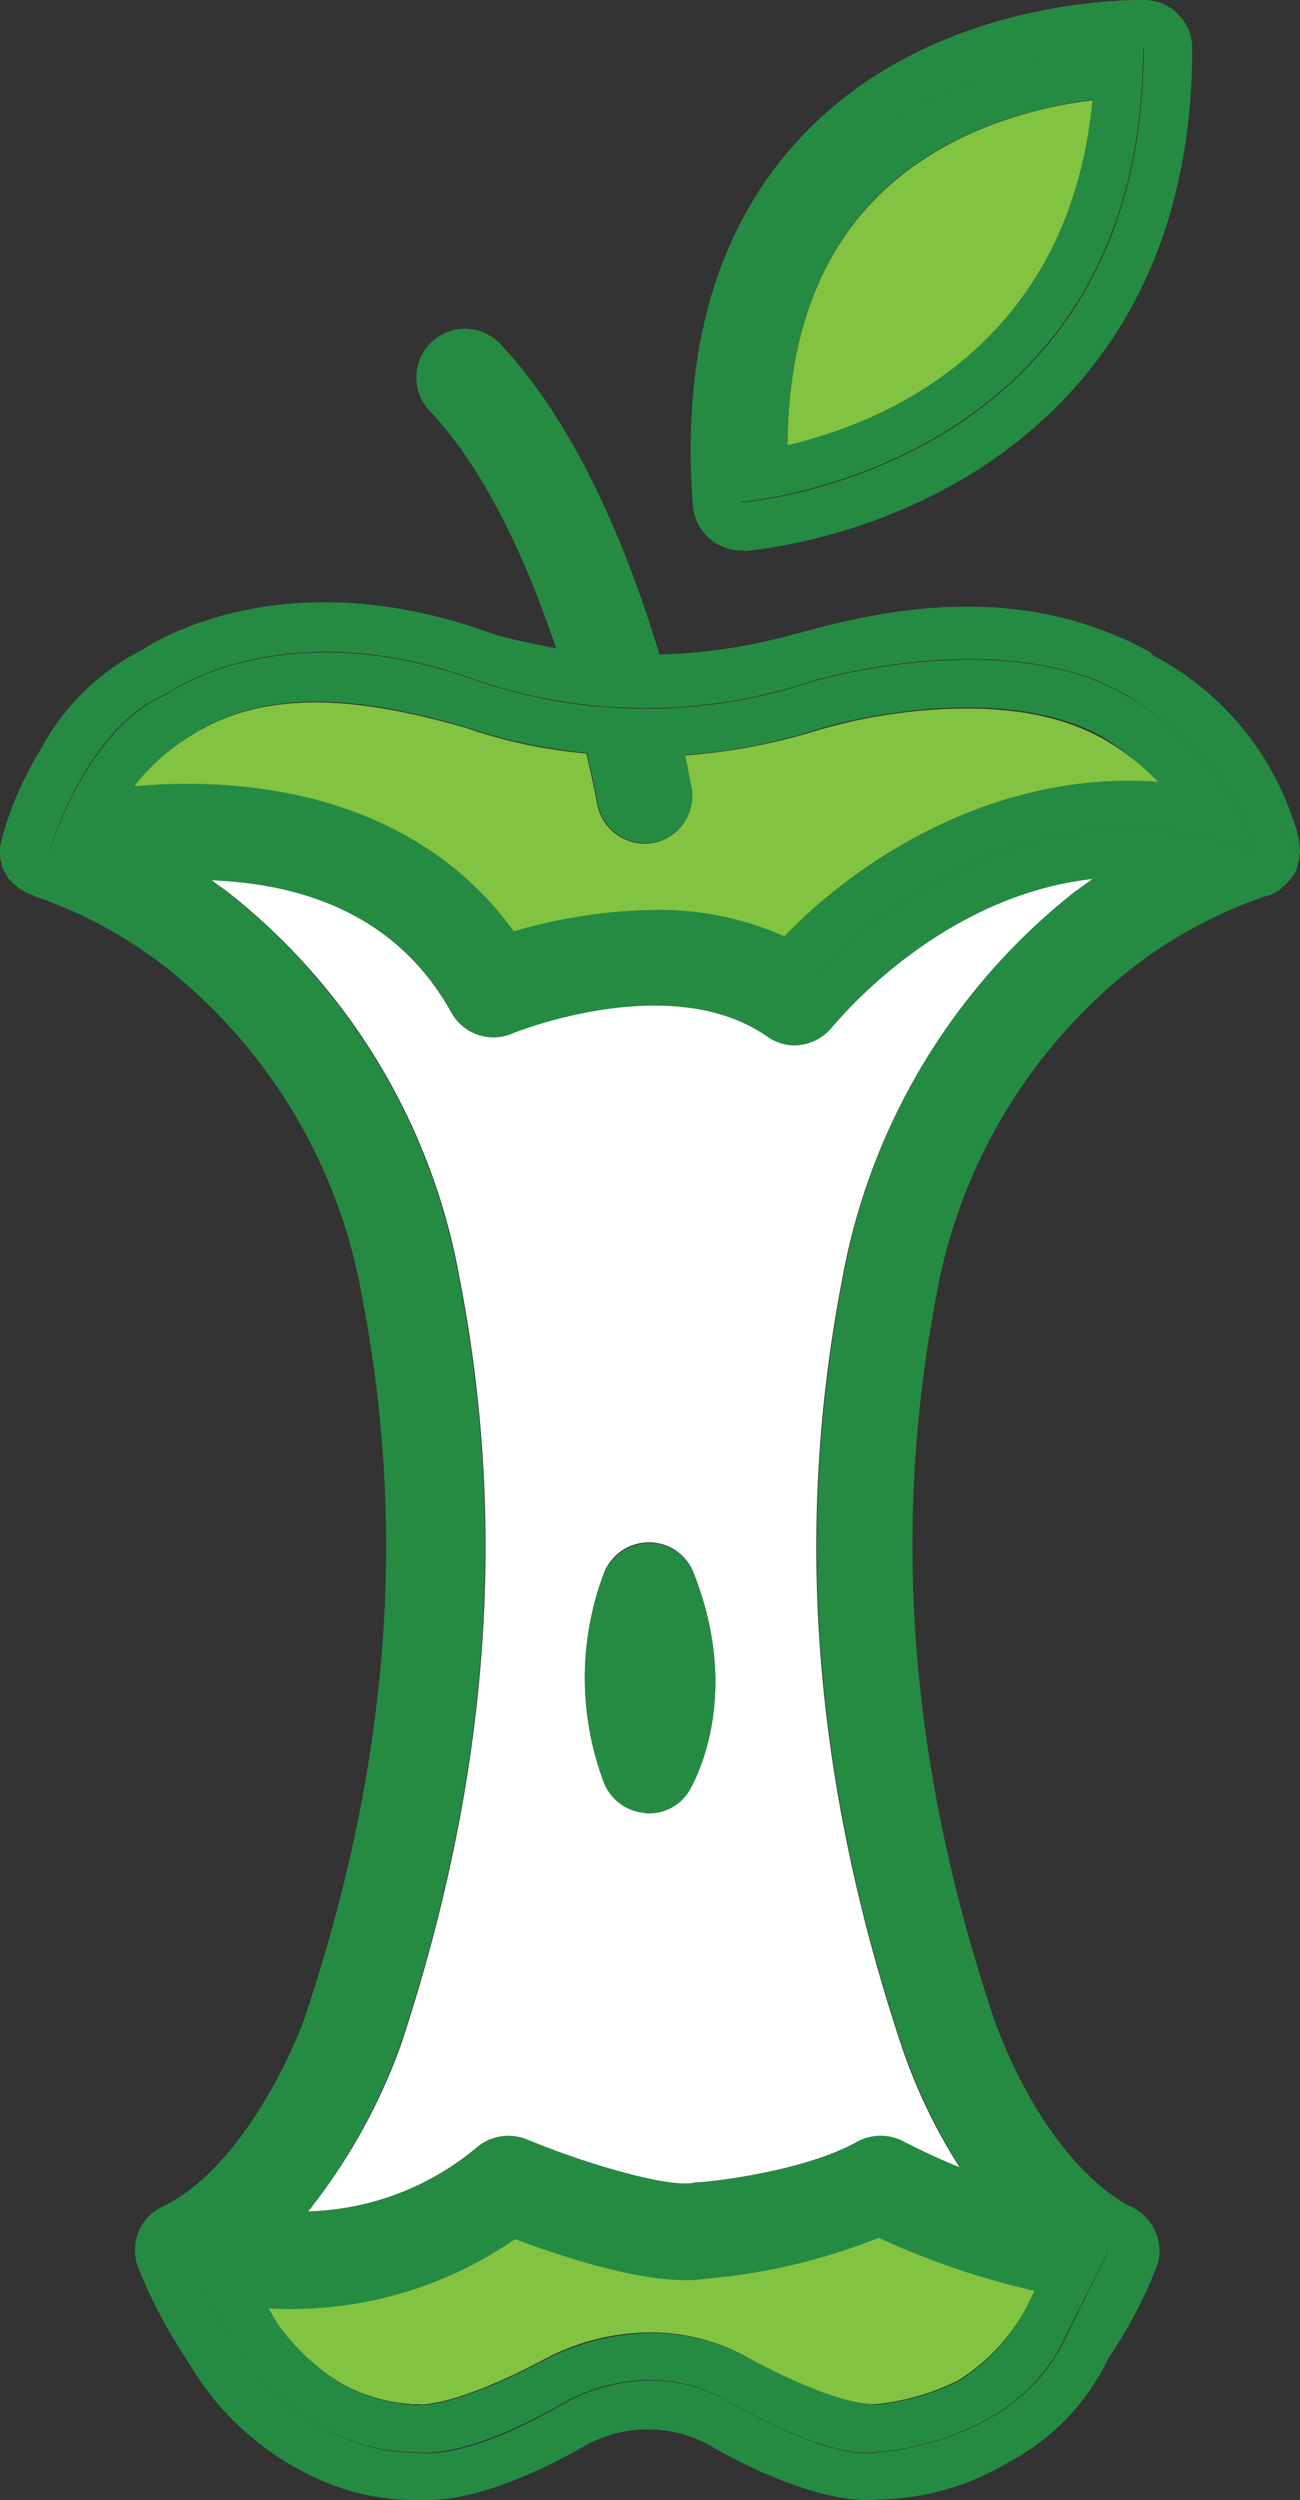
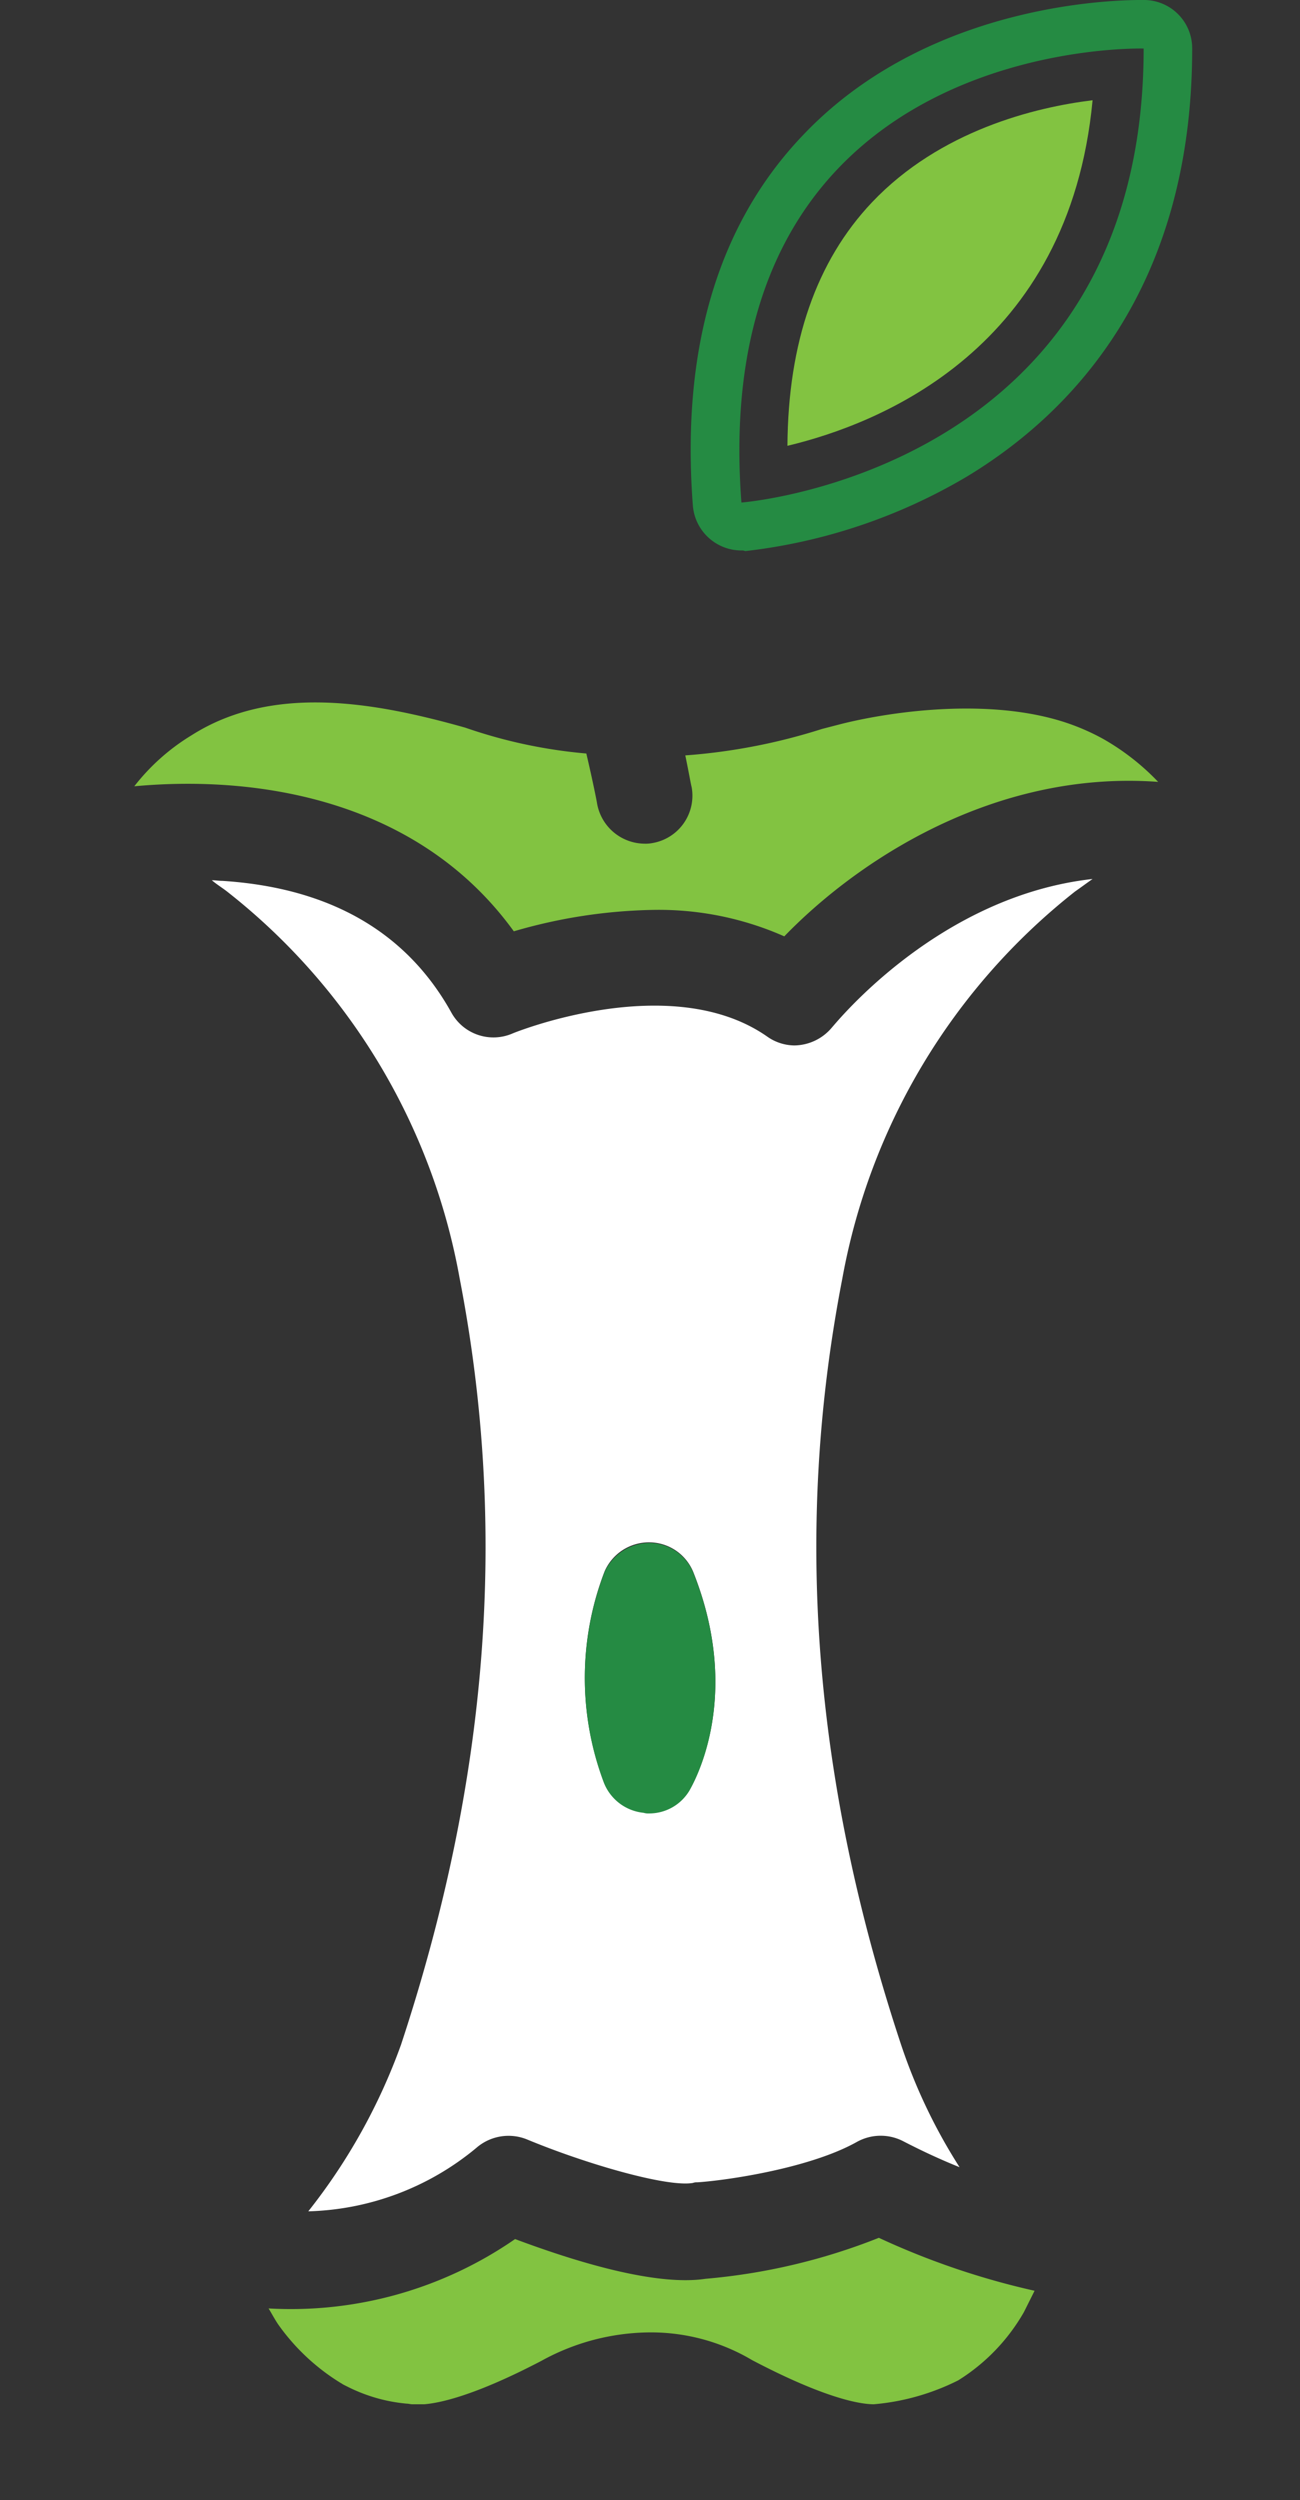
<svg xmlns="http://www.w3.org/2000/svg" id="Layer_1" data-name="Layer 1" viewBox="0 0 206.2 396.5">
  <rect x="0" y="0" width="206.2" height="396.5" fill="#333333" stroke="none" />
  <defs>
    <style>.cls-1{fill:#258b43;}.cls-2{fill:#82c341;}.cls-3{fill:#fff;}</style>
  </defs>
  <g id="food-filled">
    <g id="Group_139" data-name="Group 139">
      <g id="Group_138" data-name="Group 138">
        <g id="Group_137" data-name="Group 137">
-           <path class="cls-1" d="M613.6,139.1v.2a2.77,2.77,0,0,1-.1.9.6.6,0,0,1-.1.4,2.35,2.35,0,0,1-.2.8.37.37,0,0,1-.1.3,4.05,4.05,0,0,1-.5.9c-.1.1-.1.2-.2.2a7.05,7.05,0,0,1-.7.9l-.2.2a1,1,0,0,1-.5.4l-.2.2-.3.3a1.61,1.61,0,0,1-.7.4c-.1.1-.2.2-.3.2a3.58,3.58,0,0,1-1.1.4h-.1a73.61,73.61,0,0,0-21.2,11.4A85.23,85.23,0,0,0,556,209.3c-7.1,37-4.2,74.3,8.9,113.8.1.3,7,21.9,21.4,30.3a7.84,7.84,0,0,1,4.3,3.9,7.33,7.33,0,0,1,.2,6.3,73.22,73.22,0,0,1-7.5,14.1,36.39,36.39,0,0,1-16.2,16.7,41,41,0,0,1-20.2,5.7c-9.8,1-23.9-6.8-27.2-8.8a20.48,20.48,0,0,0-19.1.1c-13,7.5-21.2,8.8-25.4,8.8h-1.7a37.73,37.73,0,0,1-17.7-4.4,45,45,0,0,1-17.2-15.5c-.6-1-1.1-1.7-1.3-2.1-.7-1-1.3-2-1.9-3a75.44,75.44,0,0,1-5.9-11.7,7.65,7.65,0,0,1,4.1-10l.4-.2c11.8-6.2,20-24,22.1-30.4,13.1-39.5,16-76.7,8.8-113.7a85.23,85.23,0,0,0-31.1-52.1,71.73,71.73,0,0,0-20.9-11.3l-.4-.2a.35.35,0,0,0-.2-.1,3.7,3.7,0,0,1-1.1-.5c-.1-.1-.2-.2-.3-.2a2.31,2.31,0,0,1-.7-.5c-.2-.2-.3-.2-.4-.3l-.2-.2c-.2-.1-.3-.3-.4-.4l-.3-.3c-.2-.3-.4-.7-.6-1a.76.76,0,0,1-.2-.4,1.91,1.91,0,0,1-.3-.8c0-.2,0-.3-.1-.4a5,5,0,0,1-.2-1.2V138c0-.1.1-.3.1-.4.1-.4.2-.9.3-1.3v-.1a16.56,16.56,0,0,0,.5-1.6,57.16,57.16,0,0,1,5.7-12.3A37.15,37.15,0,0,1,430,106.8a38.73,38.73,0,0,1,6.4-3.3.37.37,0,0,0,.3-.1,24.88,24.88,0,0,1,2.9-1.1l.9-.3c9.7-3.1,25.2-5.1,45.4,2.3,3.2.9,6.5,1.6,9.8,2.2-4.3-12.8-10.8-27.8-20-37.6l-.1-.1a7.71,7.71,0,0,1,11.3-10.5c12.6,13.4,20.6,33.9,25.2,49.2a87.56,87.56,0,0,0,21.6-3.3h.1l1.9-.5c12.8-3.5,30.2-6.5,47.3.2a44.74,44.74,0,0,1,7,3.3h0m0,.2a.1.1,0,0,1,.1.1h.1c.1.1.2.1.3.2a45.77,45.77,0,0,1,22.1,26c.1.1.1.1.1.2s.1.2.1.3c.1.4.3.8.4,1.3s.2.8.3,1.3l.1,1h0a6.6,6.6,0,0,1,.1,1.4Zm16.1,31.3-.5-2.4c-4.5-13.8-19.1-22.2-19.1-22.2-19.6-11.7-50.5-2.3-50.5-2.3a83.2,83.2,0,0,1-52.2,0c-31.5-11.7-50,2-50,2-12.7,5.2-18.5,24.9-18.5,24.9s49.9-14.8,70.5,22c0,0,28.6-12.2,47.8,1.2,0,.1,30.2-38.3,72.5-23.2ZM576.7,374.1l6.6-13.4c-17-.1-36.2-10.5-36.2-10.5-10.7,6.1-28.5,7.4-28.5,7.4-9,1.6-30.6-7.4-30.6-7.4-21.2,18.5-50.6,10.3-50.6,10.3a51.24,51.24,0,0,0,6.5,13.8s10.3,18.6,30.2,18.4c0,0,6.9,1.5,23-7.9,0,0,13.1-8,26.3,0,0,0,15,8.9,23,7.9-.1-.1,22.3-.9,30.3-18.6Zm1.3-229c1-.7,1.8-1.3,2.8-2-24.2,2.7-40.4,22.5-41.2,23.6a7.89,7.89,0,0,1-6,2.9,7.14,7.14,0,0,1-4.3-1.4c-15.3-10.7-40.2-.6-40.4-.5a7.62,7.62,0,0,1-9.7-3.3c-7.1-12.8-19.3-19.8-36.4-20.9-.6,0-1.2-.1-1.7-.1.8.6,1.6,1.1,2.3,1.7a100.33,100.33,0,0,1,36.9,61.4c7.7,39.7,4.6,79.4-9.3,121.5a96.11,96.11,0,0,1-14.6,26.4,43.76,43.76,0,0,0,26.8-10.1,7.77,7.77,0,0,1,8-1.3c9.4,3.9,22.2,7.6,26.3,6.9a1.7,1.7,0,0,1,.7-.1c4.5-.3,17.8-2.2,25.3-6.4a7.51,7.51,0,0,1,7.4-.1c2.9,1.5,5.9,2.9,8.9,4.1a89.46,89.46,0,0,1-9.3-19.5c-13.9-41.9-17-81.7-9.3-121.4A100.46,100.46,0,0,1,578,145.1Z" transform="translate(-407.5 -3.7)" />
-           <path class="cls-1" d="M605.6,136.3l.5,2.4c-42.3-15.1-72.5,23.3-72.5,23.3-19.2-13.4-47.8-1.2-47.8-1.2-20.6-36.8-70.5-22-70.5-22s5.9-19.6,18.5-24.9c0,0,18.5-13.7,50-2a83.2,83.2,0,0,0,52.2,0s31-9.4,50.5,2.3C586.5,114.1,601.1,122.5,605.6,136.3Zm-73.7,15.9c11.6-11.9,33.3-26.4,59.3-24.5a44.64,44.64,0,0,0-8.6-7,26.17,26.17,0,0,0-4.8-2.2c-12.2-4.5-28.3-2.2-36.7-.2l-3.1.8a88.84,88.84,0,0,1-21.7,4.3c.6,2.9,1,4.6,1,5a7.72,7.72,0,0,1-6.2,8.9,5.7,5.7,0,0,1-1.3.1,7.62,7.62,0,0,1-7.5-6.4c0-.1-.6-3.1-1.7-7.9a83.16,83.16,0,0,1-19.2-4.1c-14.3-4.1-30.5-7-43.4,1.2a35.31,35.31,0,0,0-9.1,8.1c19.4-1.8,45,2,60.2,23a76.15,76.15,0,0,1,22.2-3.4,51.44,51.44,0,0,1,20.6,4.3Z" transform="translate(-407.5 -3.7)" />
          <path class="cls-1" d="M589.1,3.7a7.66,7.66,0,0,1,7.5,7.7c0,38.2-19.3,57.9-35.6,67.8a88.58,88.58,0,0,1-35.3,11.9,1.27,1.27,0,0,0-.6-.1,7.73,7.73,0,0,1-7.7-7.1c-1.9-24.9,4-44.7,17.5-58.8C555.9,3,587.7,3.7,589.1,3.7Zm-64,79.7s63.8-4.9,63.8-72c-.1,0-69.4-2-63.8,72Z" transform="translate(-407.5 -3.7)" />
          <path class="cls-2" d="M591.2,127.7c-26-1.9-47.7,12.5-59.3,24.5a49.18,49.18,0,0,0-20.7-4.2,83.52,83.52,0,0,0-22.2,3.4c-15.2-21-40.8-24.8-60.2-23a33.56,33.56,0,0,1,9.1-8.1c12.9-8.2,29.2-5.2,43.4-1.2a79.26,79.26,0,0,0,19.2,4.1c1.1,4.7,1.7,7.8,1.7,7.9a7.71,7.71,0,0,0,7.5,6.4,5.7,5.7,0,0,0,1.3-.1,7.62,7.62,0,0,0,6.2-8.9c-.1-.3-.4-2.1-1-5a93.64,93.64,0,0,0,21.7-4.2l3.1-.8c8.4-2.1,24.6-4.3,36.7.2a35.09,35.09,0,0,1,4.8,2.2A37.88,37.88,0,0,1,591.2,127.7Z" transform="translate(-407.5 -3.7)" />
-           <path class="cls-1" d="M583.3,360.6,576.6,374c-7.9,17.7-30.3,18.6-30.3,18.6-8,1-23-7.9-23-7.9-13.2-8-26.3,0-26.3,0-16.1,9.3-23,7.9-23,7.9-20,.2-30.2-18.4-30.2-18.4a52.88,52.88,0,0,1-6.5-13.8s29.4,8.1,50.6-10.3c0,0,21.5,9,30.6,7.4,0,0,17.8-1.3,28.5-7.4C547.1,350.1,566.4,360.5,583.3,360.6Zm-13.4,9.8,1.7-3.4a118.78,118.78,0,0,1-24.6-8.3,100.25,100.25,0,0,1-27.5,6.5c-8.6,1.3-22.8-3.5-30.2-6.3a62.63,62.63,0,0,1-39.1,11l.3.5c.4.7.8,1.4,1.2,2a33.81,33.81,0,0,0,9.9,9.3c.2.1.3.2.5.3l.6.3a25.46,25.46,0,0,0,9.4,2.7c.3,0,.6.1.9.1a4.05,4.05,0,0,0,1.1,0,2.15,2.15,0,0,1,.8,0c2.4-.2,7.9-1.3,18.6-6.9a37.45,37.45,0,0,1,17.3-4.5,31.43,31.43,0,0,1,16.1,4.4h0c11.8,6.1,17.3,6.9,19.3,7a36.83,36.83,0,0,0,13.4-3.8,29.94,29.94,0,0,0,10.3-10.9Z" transform="translate(-407.5 -3.7)" />
          <path class="cls-3" d="M580.8,143.1c-1,.7-1.8,1.3-2.8,2a101.06,101.06,0,0,0-36.9,61.4c-7.7,39.7-4.6,79.4,9.3,121.4a87.32,87.32,0,0,0,9.3,19.5c-3-1.2-6-2.6-8.9-4.1a7.77,7.77,0,0,0-7.4.1c-7.5,4.2-20.7,6.1-25.3,6.4a1.7,1.7,0,0,0-.7.1c-4.1.7-16.9-3-26.3-6.9a7.77,7.77,0,0,0-8,1.3,43.48,43.48,0,0,1-26.7,10.1A93.59,93.59,0,0,0,471.1,328c13.9-42.1,17-81.9,9.3-121.6a100.47,100.47,0,0,0-37-61.4c-.8-.6-1.6-1.1-2.3-1.7.6,0,1.1.1,1.7.1,17,1.1,29.2,8.1,36.3,20.9a7.62,7.62,0,0,0,9.7,3.3c.2-.1,25.1-10.2,40.4.5a7.6,7.6,0,0,0,4.3,1.4,7.89,7.89,0,0,0,6-2.9C540.4,165.6,556.5,145.8,580.8,143.1ZM516.9,287.5c.3-.6,8.6-14.2.6-34.4a7.58,7.58,0,0,0-7-4.8,7.69,7.69,0,0,0-7.1,4.6,46.88,46.88,0,0,0-.2,33.2,7.59,7.59,0,0,0,6.4,5c.3,0,.5.1.8.1A7.46,7.46,0,0,0,516.9,287.5Z" transform="translate(-407.5 -3.7)" />
          <path class="cls-2" d="M571.6,367l-1.7,3.4a30.73,30.73,0,0,1-10.4,10.8,36.83,36.83,0,0,1-13.4,3.8c-2,0-7.5-.8-19.3-7h0a31.43,31.43,0,0,0-16.1-4.4,36,36,0,0,0-17.3,4.5c-10.7,5.6-16.2,6.7-18.6,6.9h-1.9c-.3,0-.6-.1-.9-.1a26,26,0,0,1-9.4-2.7l-.6-.3c-.2-.1-.3-.2-.5-.3a33.73,33.73,0,0,1-9.9-9.3c-.4-.6-.8-1.3-1.2-2l-.3-.5a62.45,62.45,0,0,0,39.1-11c7.5,2.8,21.6,7.6,30.2,6.3a96.76,96.76,0,0,0,27.5-6.5A122,122,0,0,0,571.6,367Z" transform="translate(-407.5 -3.7)" />
          <path class="cls-2" d="M545.8,35.8c10.8-11.4,25.9-15.1,35-16.2-3.7,39.4-33.7,51.3-48.4,54.8C532.5,58,537,45.1,545.8,35.8Z" transform="translate(-407.5 -3.7)" />
-           <path class="cls-1" d="M588.8,11.3c0,67.1-63.8,72-63.8,72C519.5,9.4,588.8,11.4,588.8,11.3Zm-8,8.2c-9.1,1.2-24.2,4.8-35,16.2C537,45,532.5,58,532.4,74.3c14.7-3.4,44.7-15.3,48.4-54.8Z" transform="translate(-407.5 -3.7)" />
          <path class="cls-1" d="M517.5,253.2c8,20.1-.3,33.8-.6,34.4a7.43,7.43,0,0,1-6.5,3.7,2.2,2.2,0,0,1-.8-.1,7.59,7.59,0,0,1-6.4-5,46.88,46.88,0,0,1,.2-33.2,7.9,7.9,0,0,1,7.1-4.6A7.58,7.58,0,0,1,517.5,253.2Z" transform="translate(-407.5 -3.7)" />
        </g>
      </g>
    </g>
  </g>
</svg>